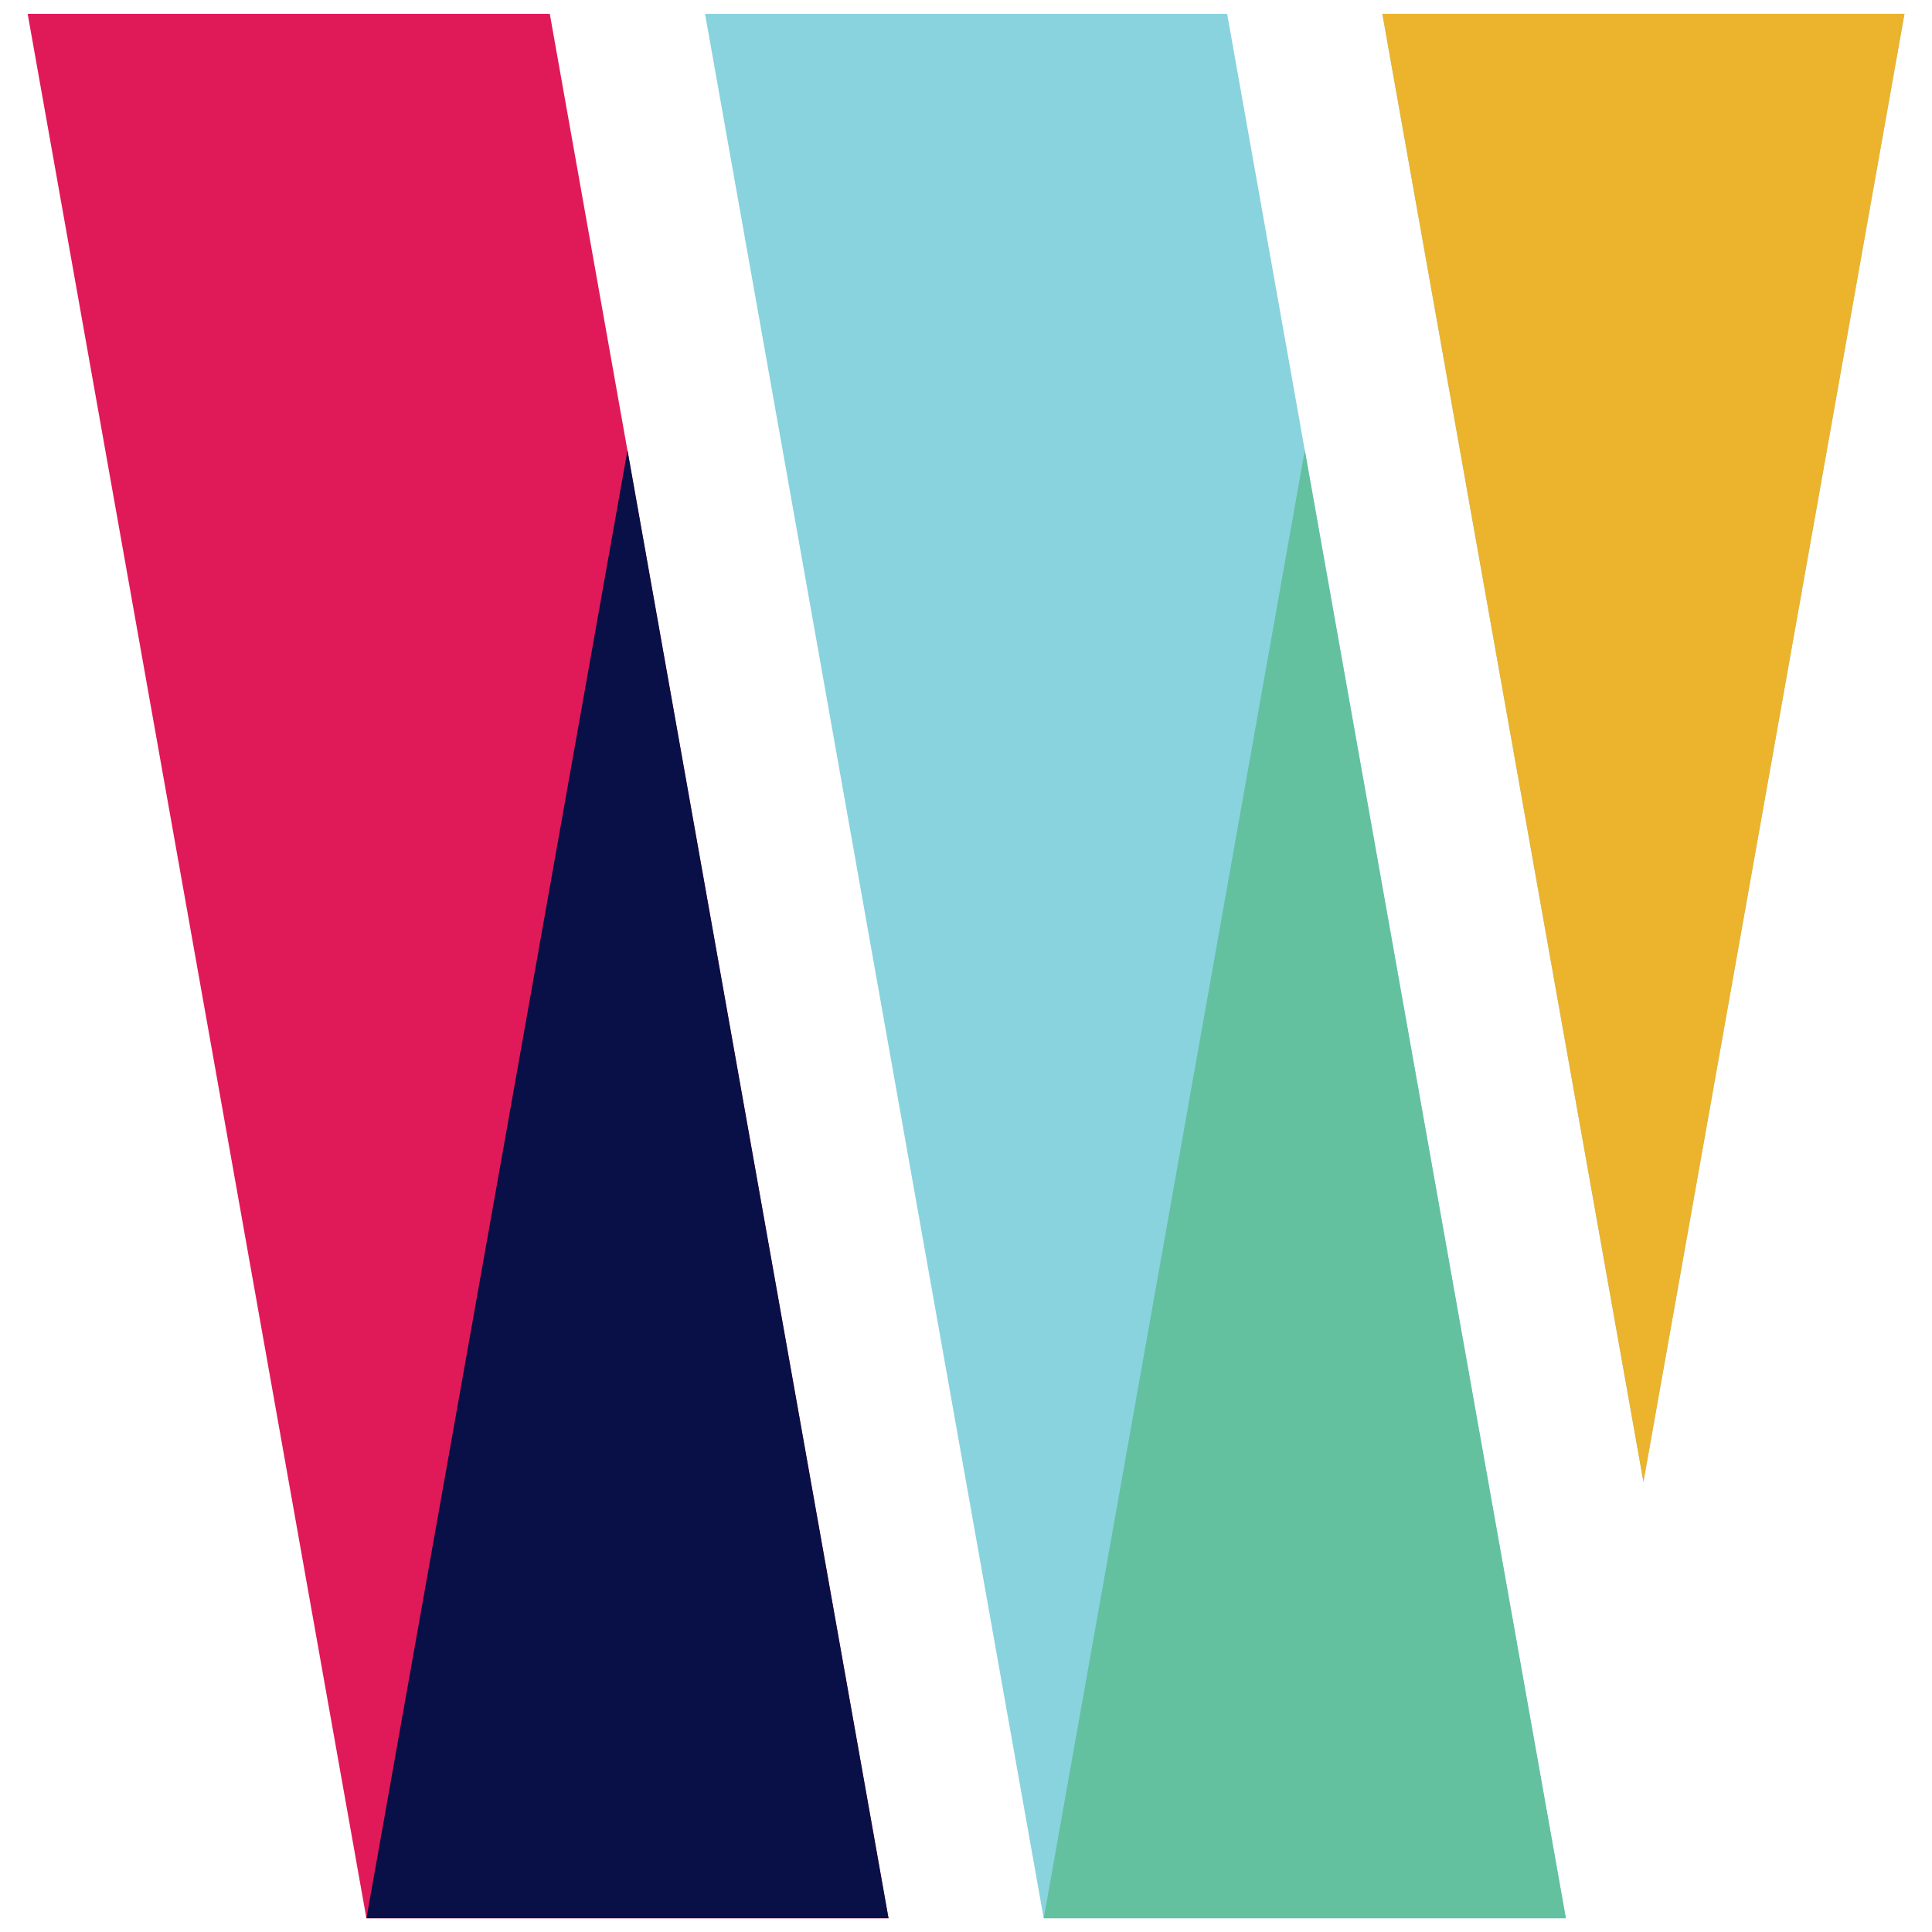
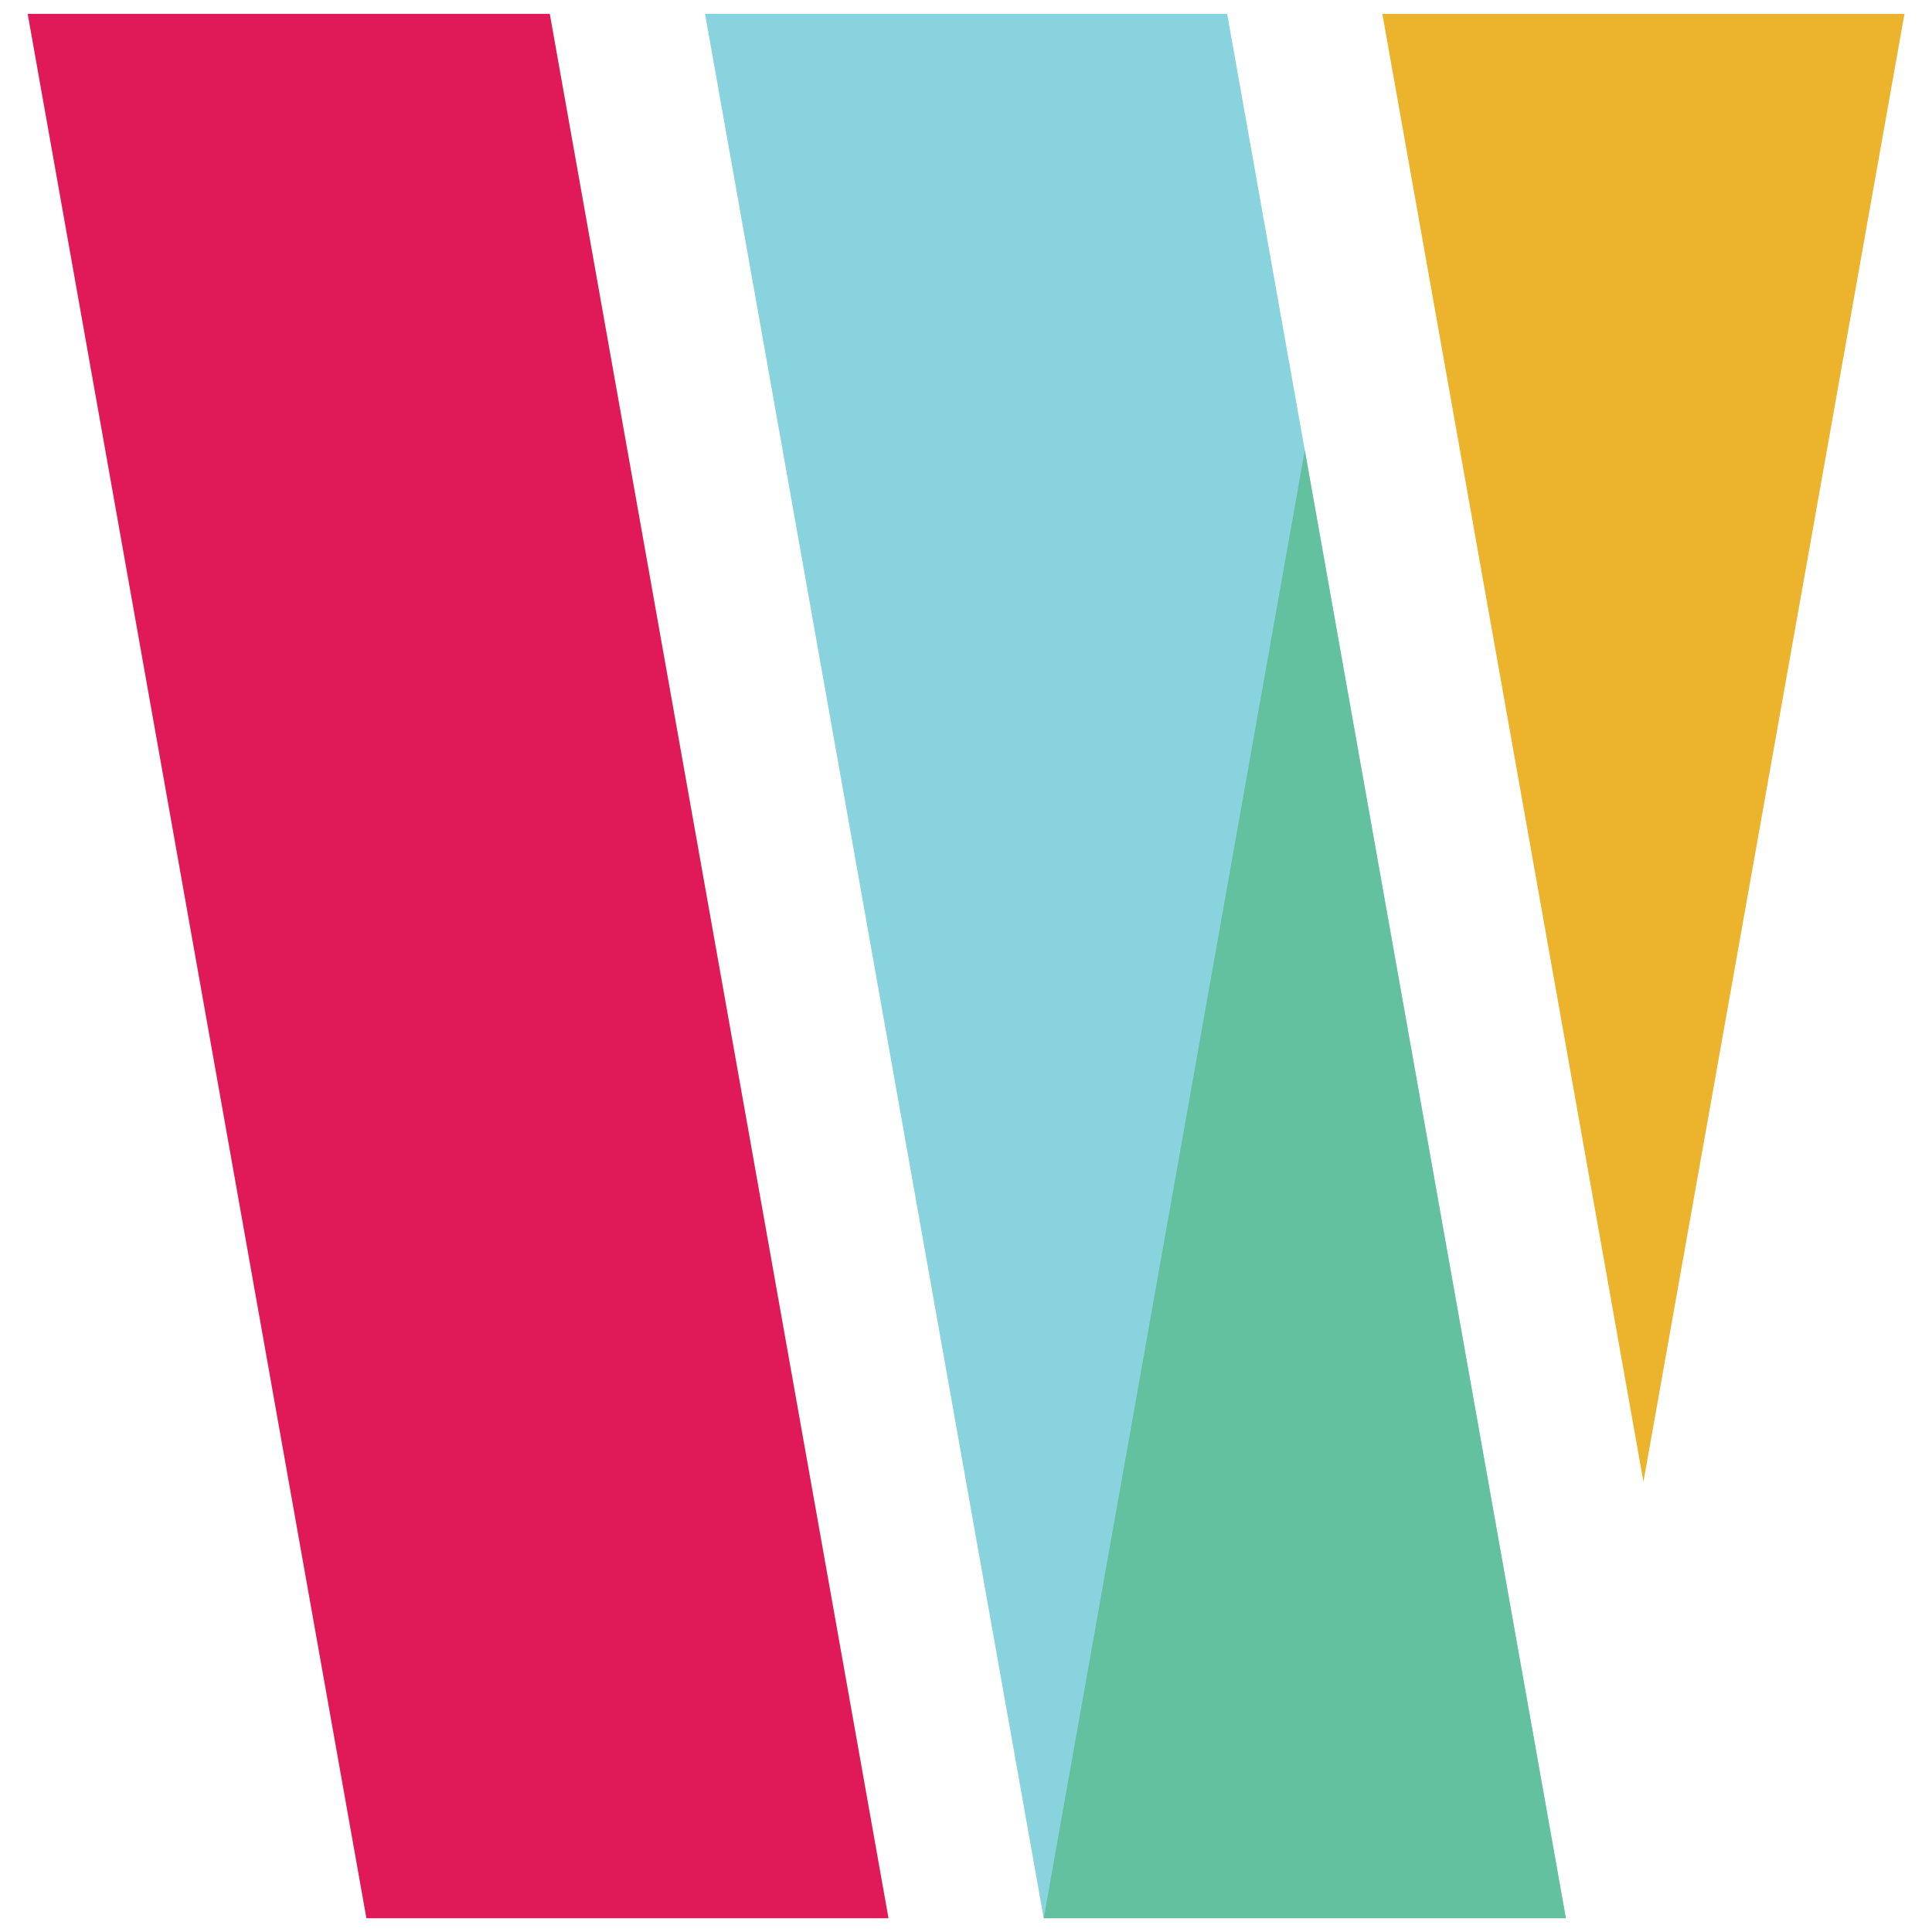
<svg xmlns="http://www.w3.org/2000/svg" width="28" height="28" viewBox="0 0 28 28" fill="none">
  <path d="M22.693 27.801H15.126L14.001 21.476L10.218 0.201H17.785L18.91 6.526L22.693 27.801Z" fill="#89D3DF" />
  <path d="M12.877 27.801H5.31L0.401 0.201H7.968L9.093 6.526L12.877 27.801Z" fill="#E01A59" />
-   <path d="M9.094 6.525L12.877 27.8H5.311L9.094 6.525Z" fill="#081047" />
-   <path d="M27.601 0.201L23.818 21.476L20.034 0.201H27.601Z" fill="#89D3DF" />
  <path d="M18.91 6.525L22.694 27.8H15.127L18.91 6.525Z" fill="#63C1A0" />
  <path d="M27.601 0.201L23.818 21.476L20.034 0.201H27.601Z" fill="#ECB32D" />
</svg>